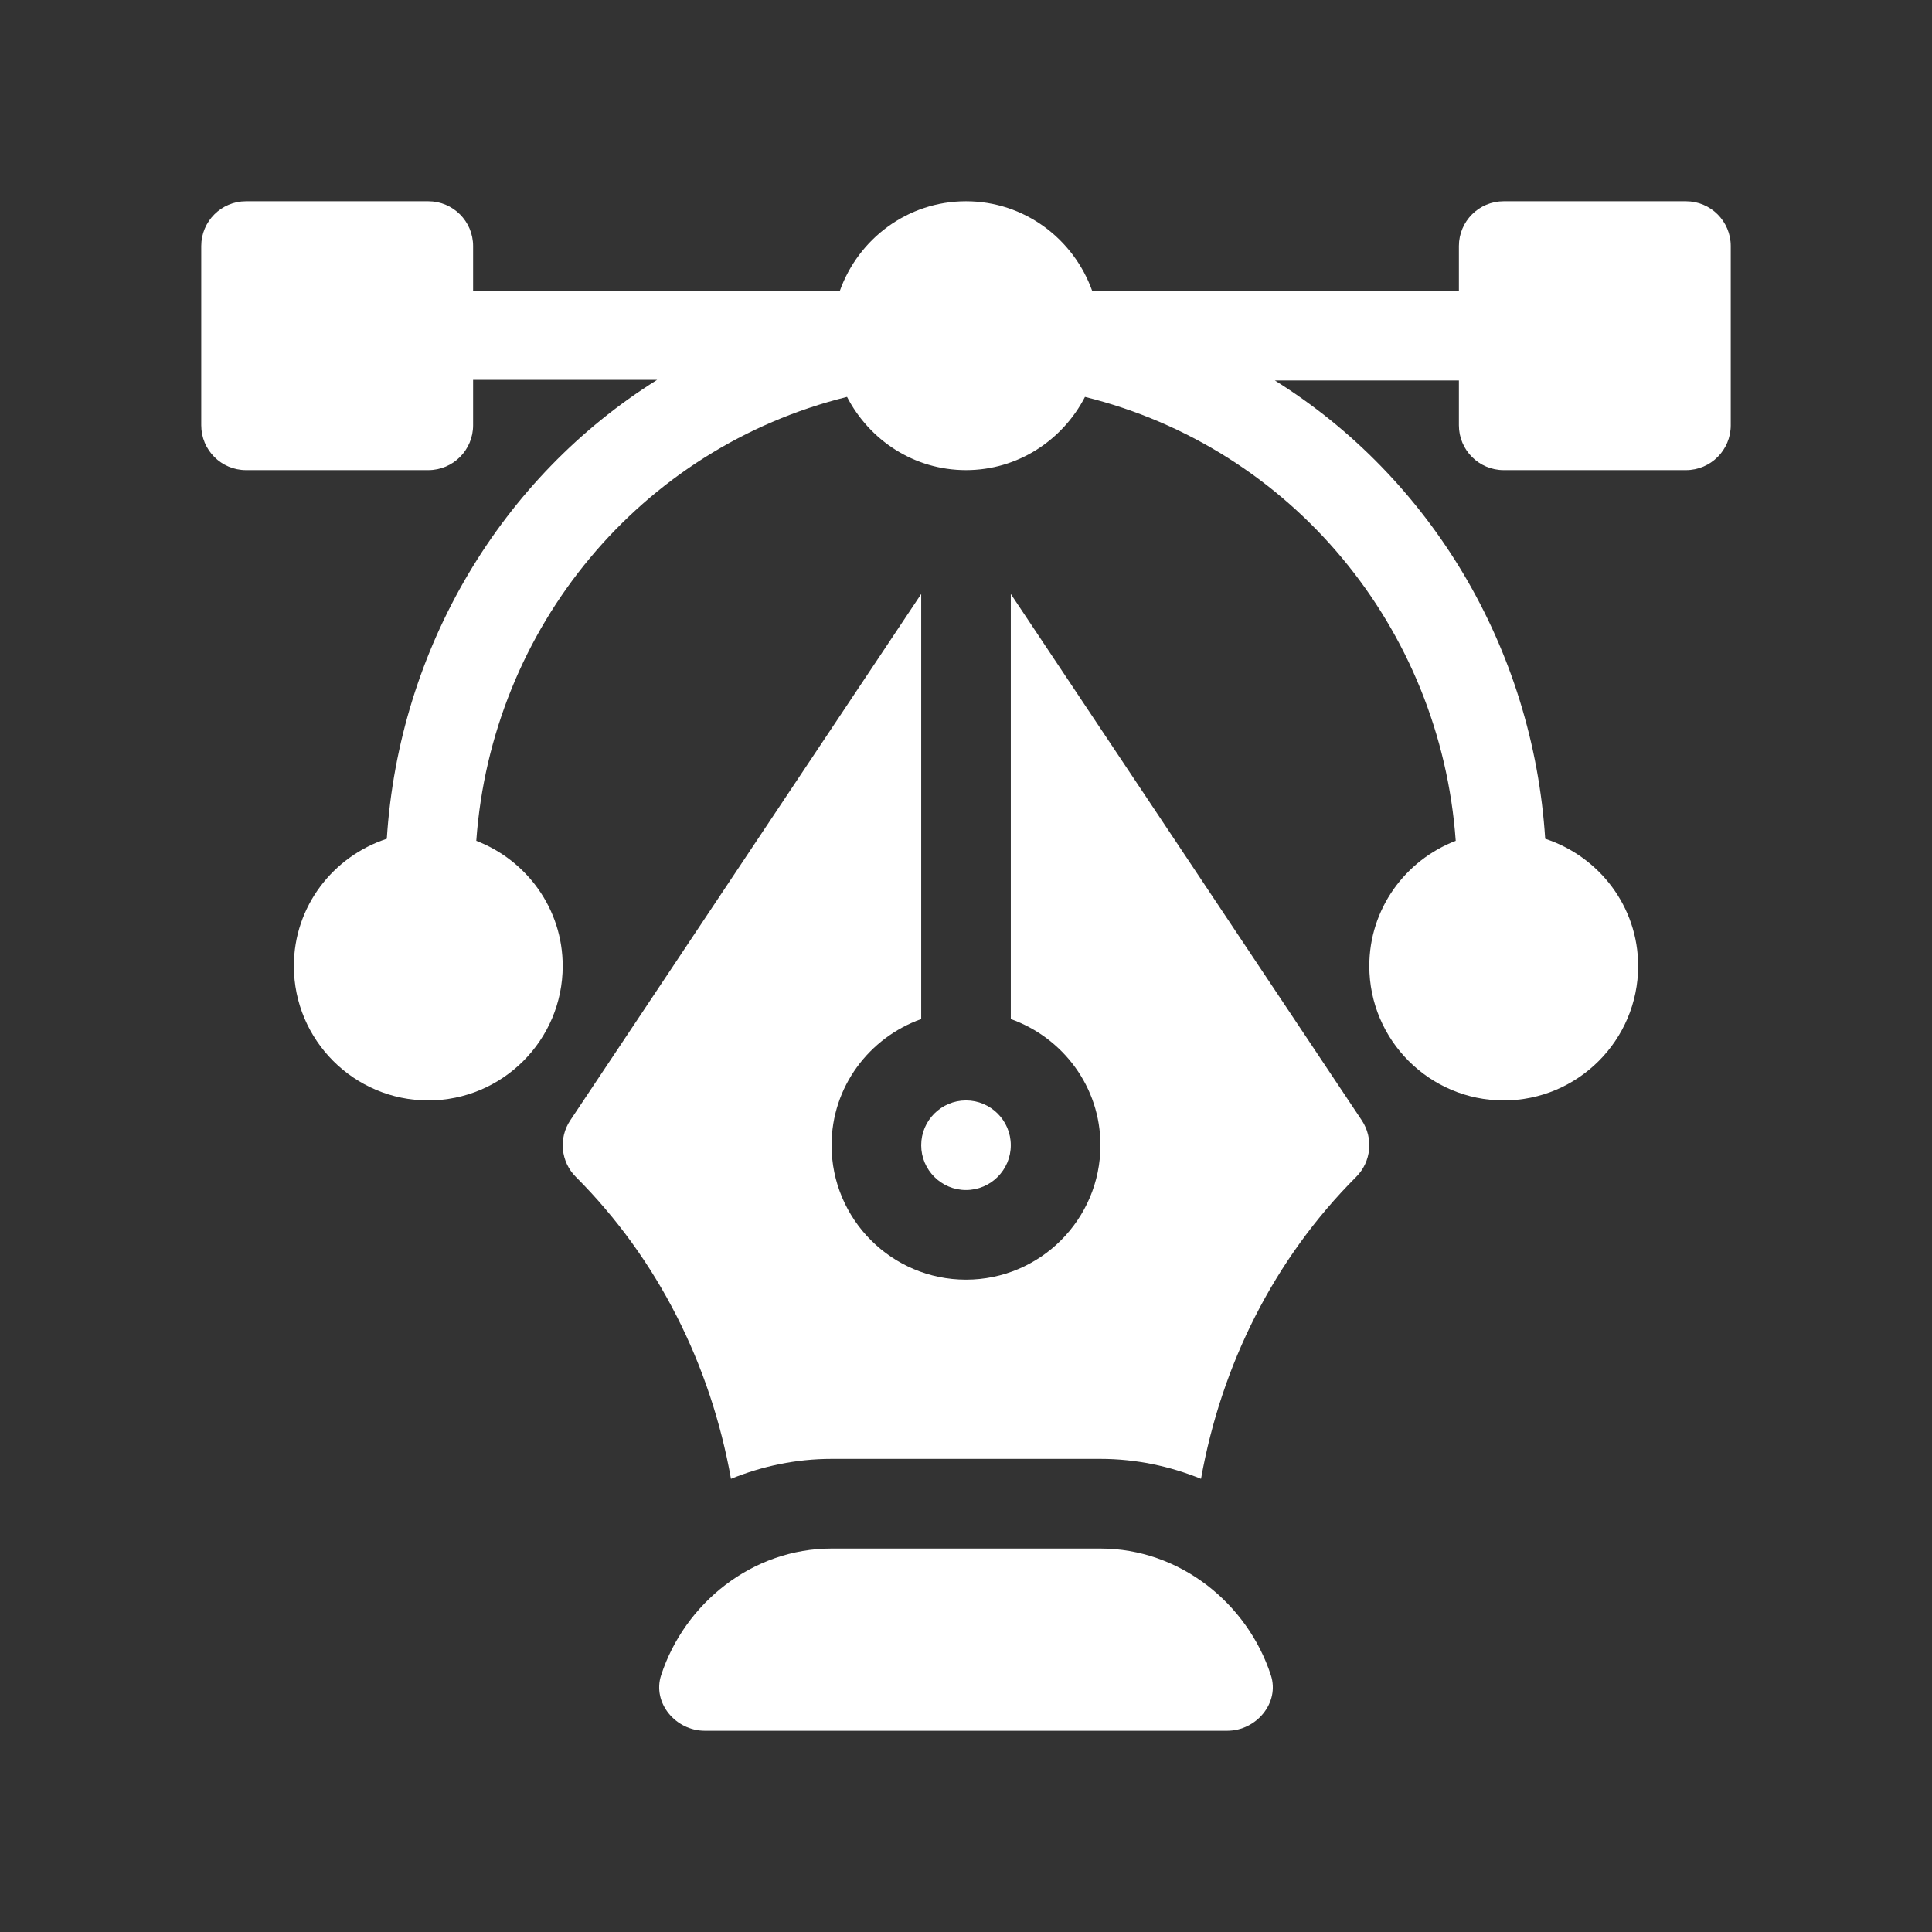
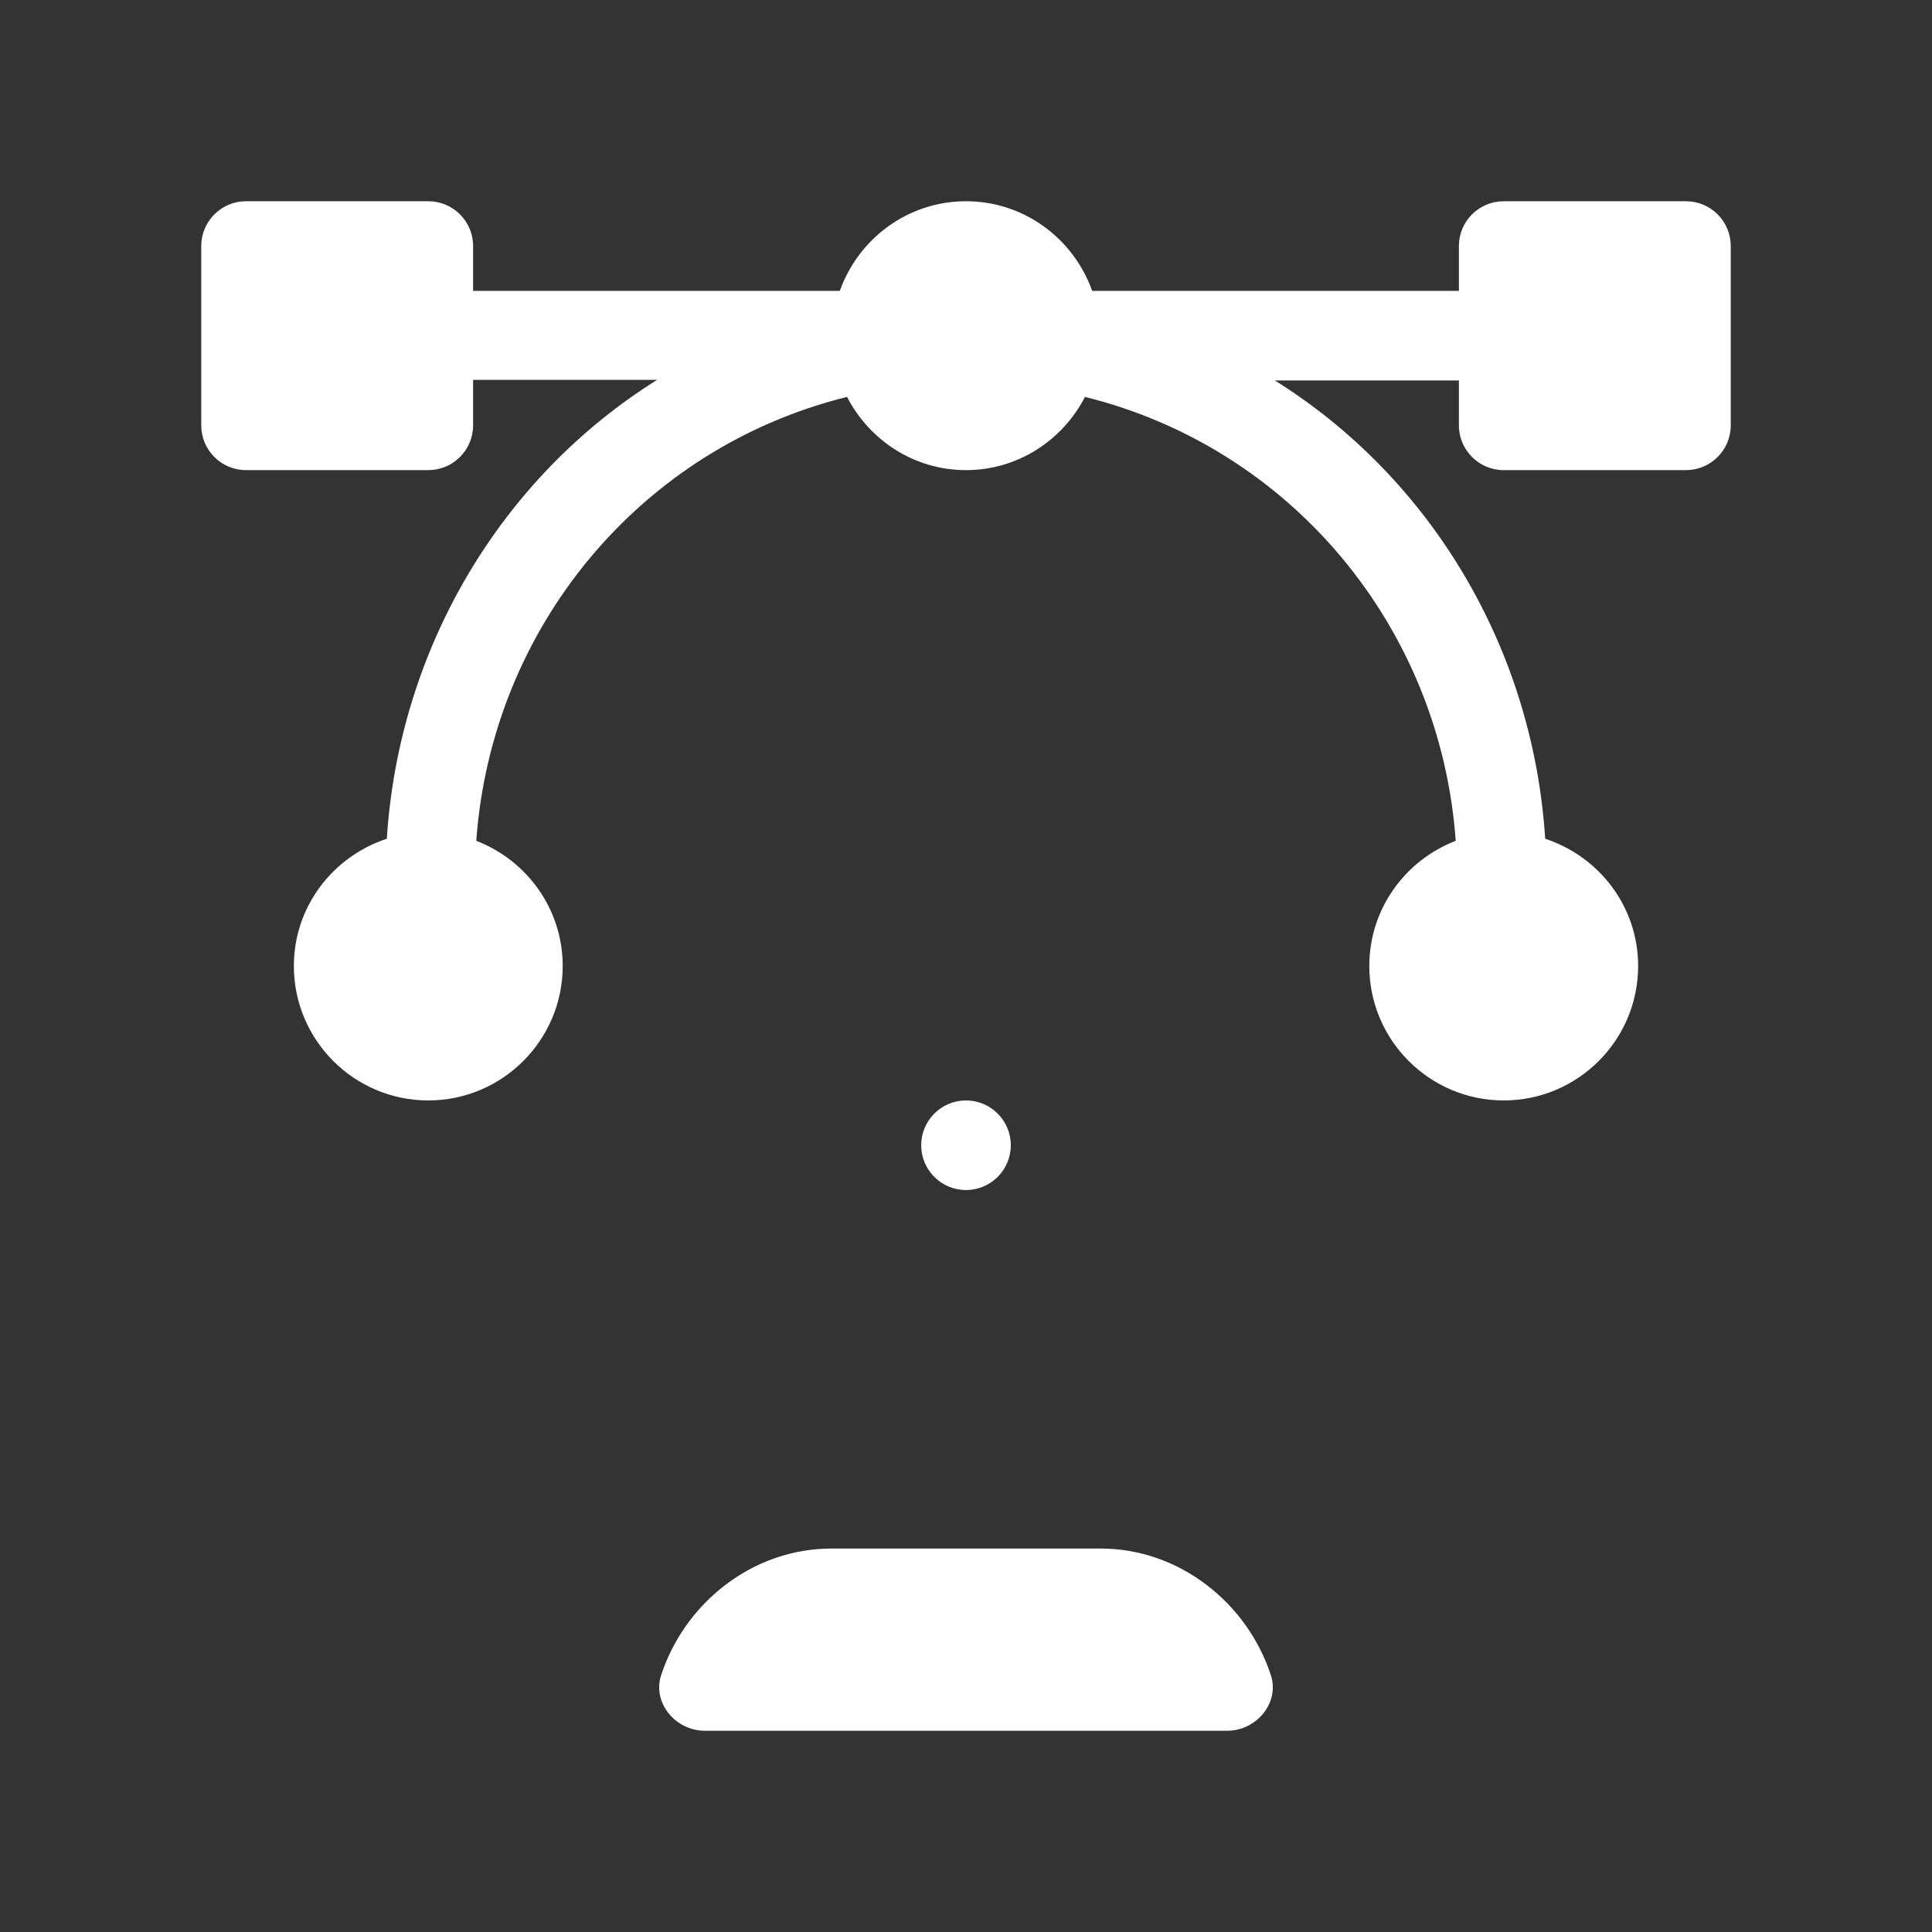
<svg xmlns="http://www.w3.org/2000/svg" width="48" height="48" viewBox="0 0 48 48" fill="none">
  <rect x="0" y="0" width="48" height="48" fill="#333333" stroke="none" />
  <path d="M41.887 5H37.359C36.744 5 36.246 5.498 36.246 6.113V7.227H27.135C26.674 5.934 25.45 5 24 5C22.55 5 21.326 5.934 20.865 7.227H11.754V6.113C11.754 5.498 11.256 5 10.641 5H6.113C5.498 5 5 5.498 5 6.113V10.566C5 11.182 5.498 11.68 6.113 11.68H10.641C11.256 11.68 11.754 11.182 11.754 10.566V9.438H16.326C12.463 11.852 9.915 16.091 9.61 20.839C8.275 21.277 7.301 22.52 7.301 24C7.301 25.842 8.799 27.34 10.641 27.34C12.482 27.34 13.98 25.842 13.98 24C13.98 22.579 13.085 21.372 11.833 20.89C12.212 15.596 15.906 11.134 21.044 9.861C21.6 10.936 22.709 11.68 24 11.68C25.291 11.68 26.4 10.936 26.956 9.861C32.094 11.134 35.788 15.596 36.167 20.89C34.915 21.372 34.02 22.579 34.02 24C34.02 25.842 35.518 27.34 37.359 27.34C39.201 27.34 40.699 25.842 40.699 24C40.699 22.52 39.725 21.277 38.39 20.839C38.085 16.091 35.538 11.867 31.674 9.453H36.246V10.566C36.246 11.182 36.744 11.68 37.359 11.68H41.887C42.502 11.68 43 11.182 43 10.566V6.113C43 5.498 42.502 5 41.887 5ZM31.574 41.619C30.992 39.837 29.314 38.473 27.34 38.473H20.66C18.686 38.473 17.008 39.837 16.426 41.619C16.201 42.306 16.786 43 17.509 43H30.491C31.214 43 31.799 42.306 31.574 41.619Z" fill="white" />
-   <path d="M33.833 27.835L25.113 14.757V25.318C26.406 25.779 27.34 27.003 27.34 28.453C27.34 30.295 25.842 31.793 24 31.793C22.158 31.793 20.66 30.295 20.66 28.453C20.66 27.003 21.594 25.779 22.887 25.318V14.757L14.168 27.835C13.873 28.277 13.932 28.865 14.307 29.24C16.35 31.284 17.657 33.917 18.161 36.741C18.934 36.427 19.776 36.246 20.66 36.246H27.34C28.224 36.246 29.066 36.427 29.839 36.741C30.343 33.916 31.65 31.284 33.693 29.24C34.069 28.865 34.127 28.277 33.833 27.835Z" fill="white" />
  <path d="M24 27.34C23.386 27.34 22.887 27.839 22.887 28.453C22.887 29.067 23.386 29.566 24 29.566C24.614 29.566 25.113 29.067 25.113 28.453C25.113 27.839 24.614 27.34 24 27.34Z" fill="white" />
</svg>